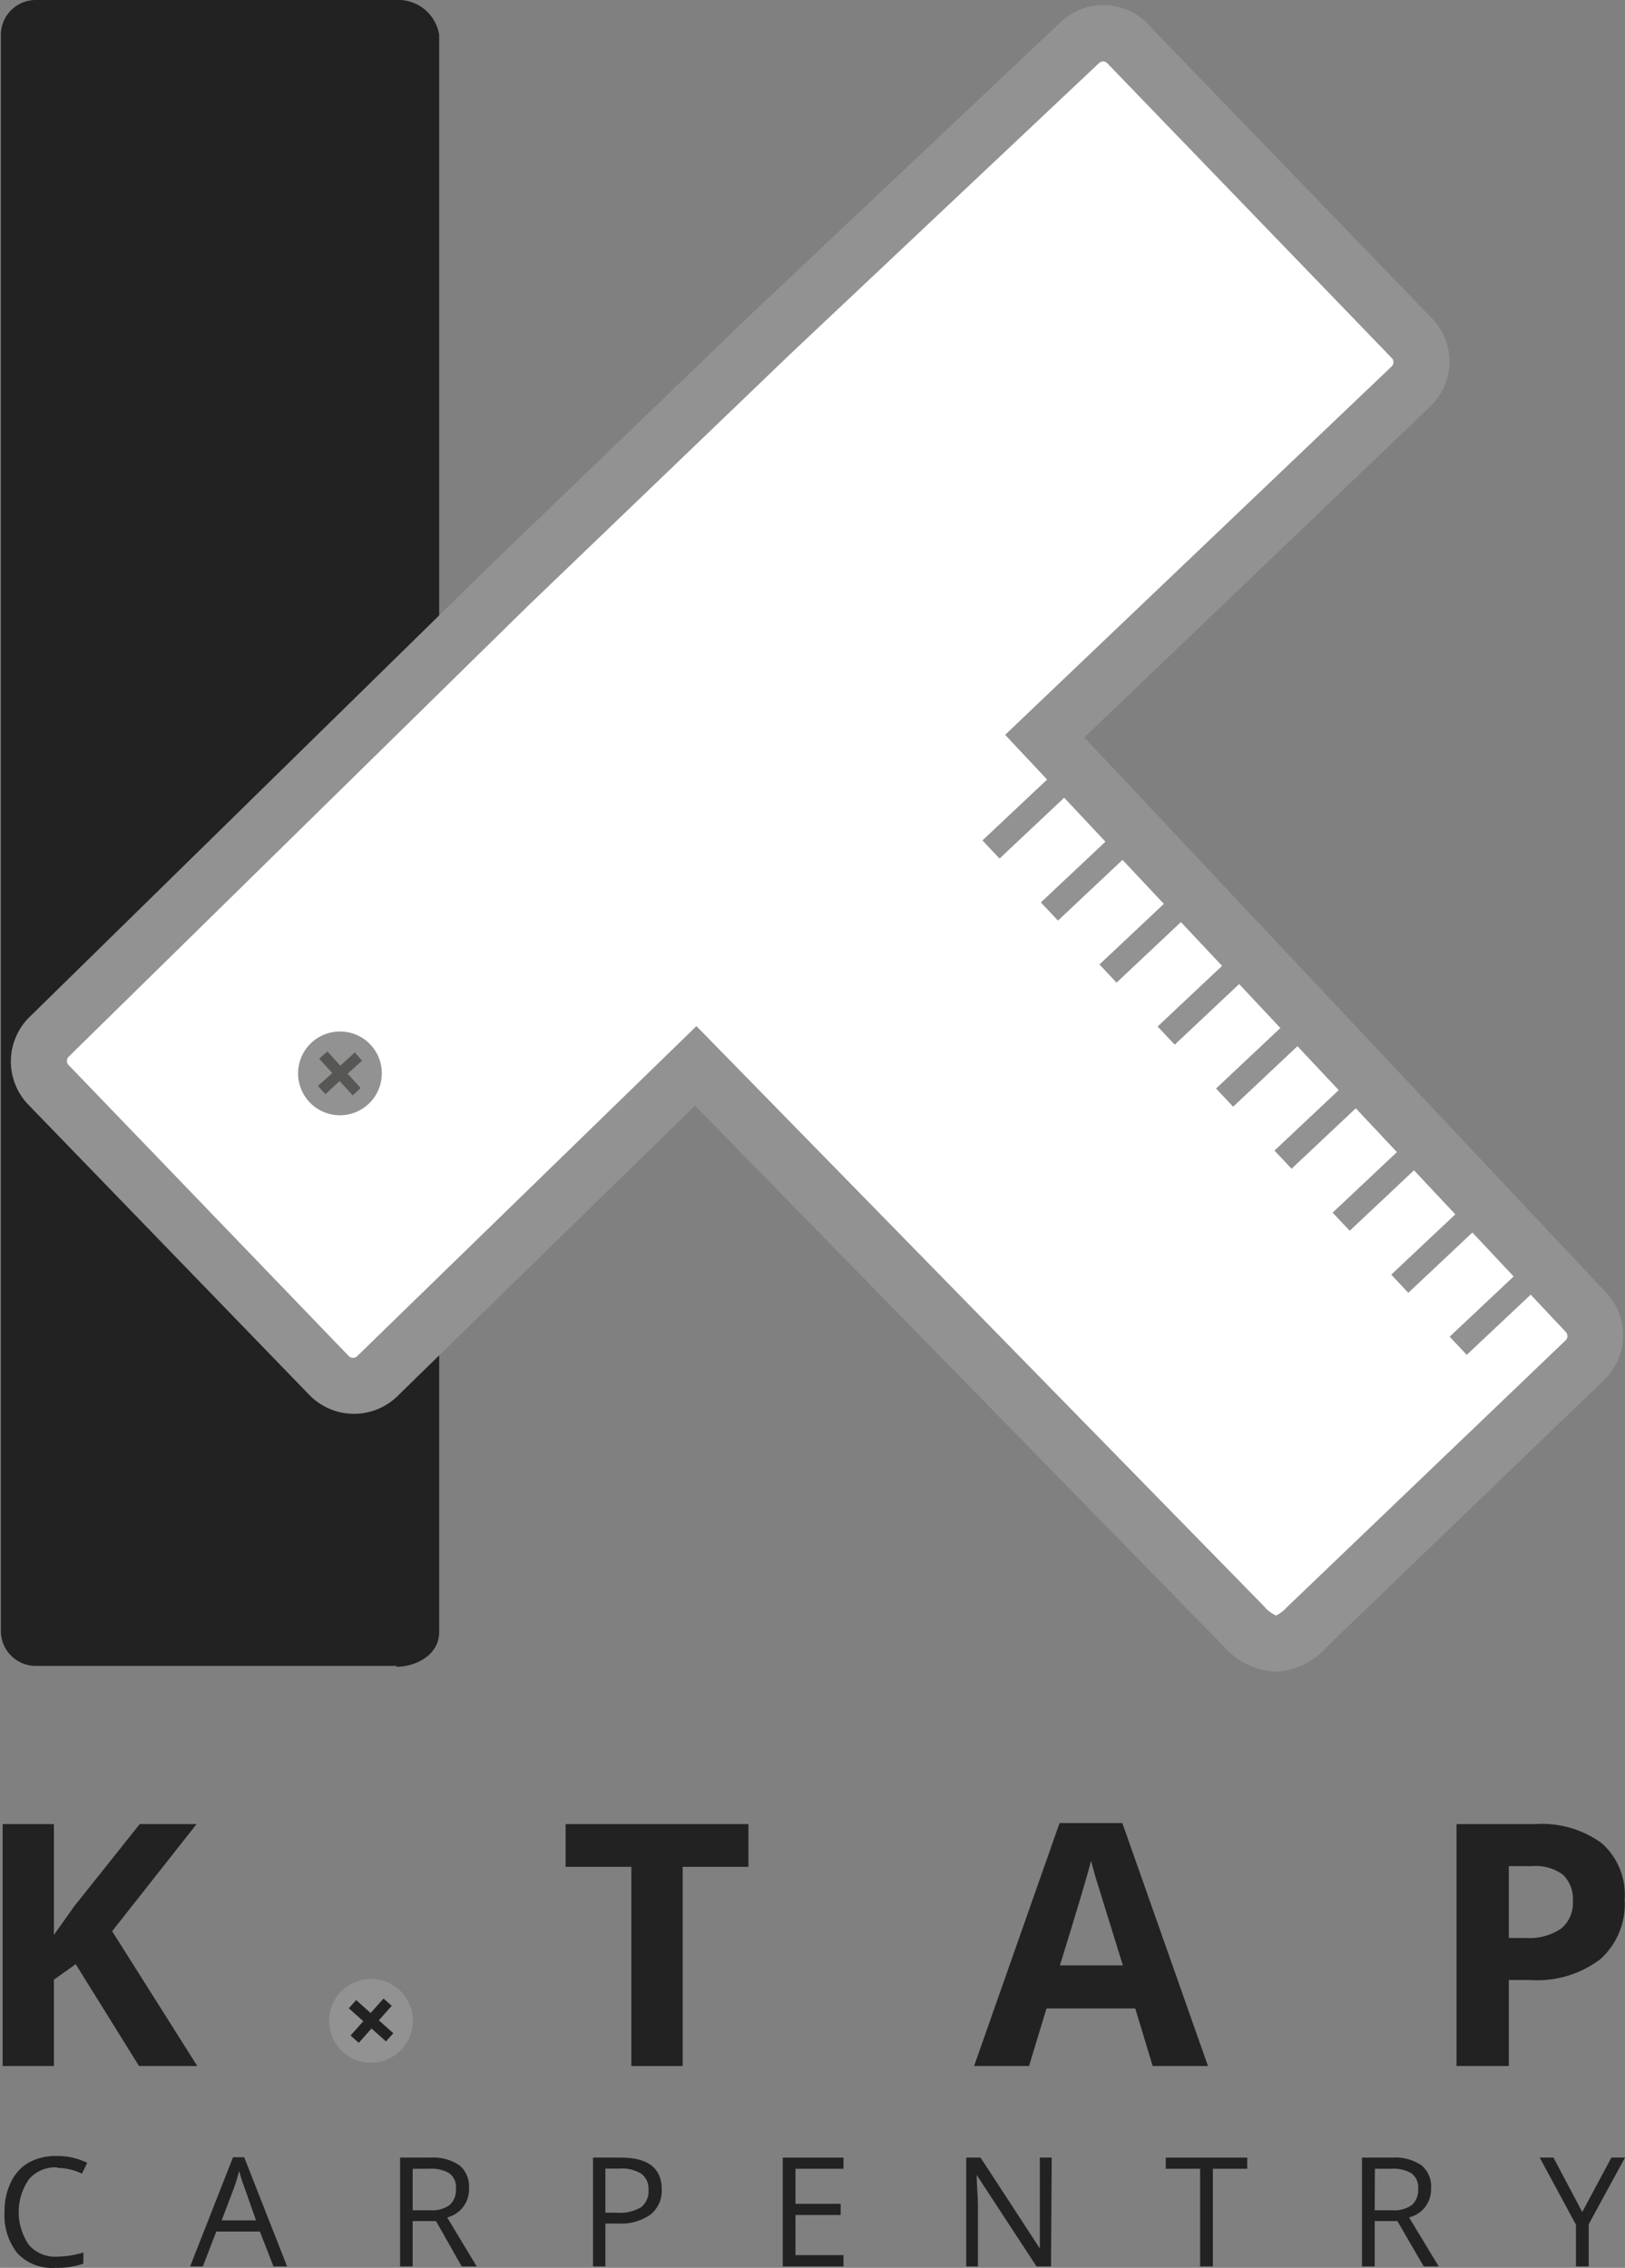
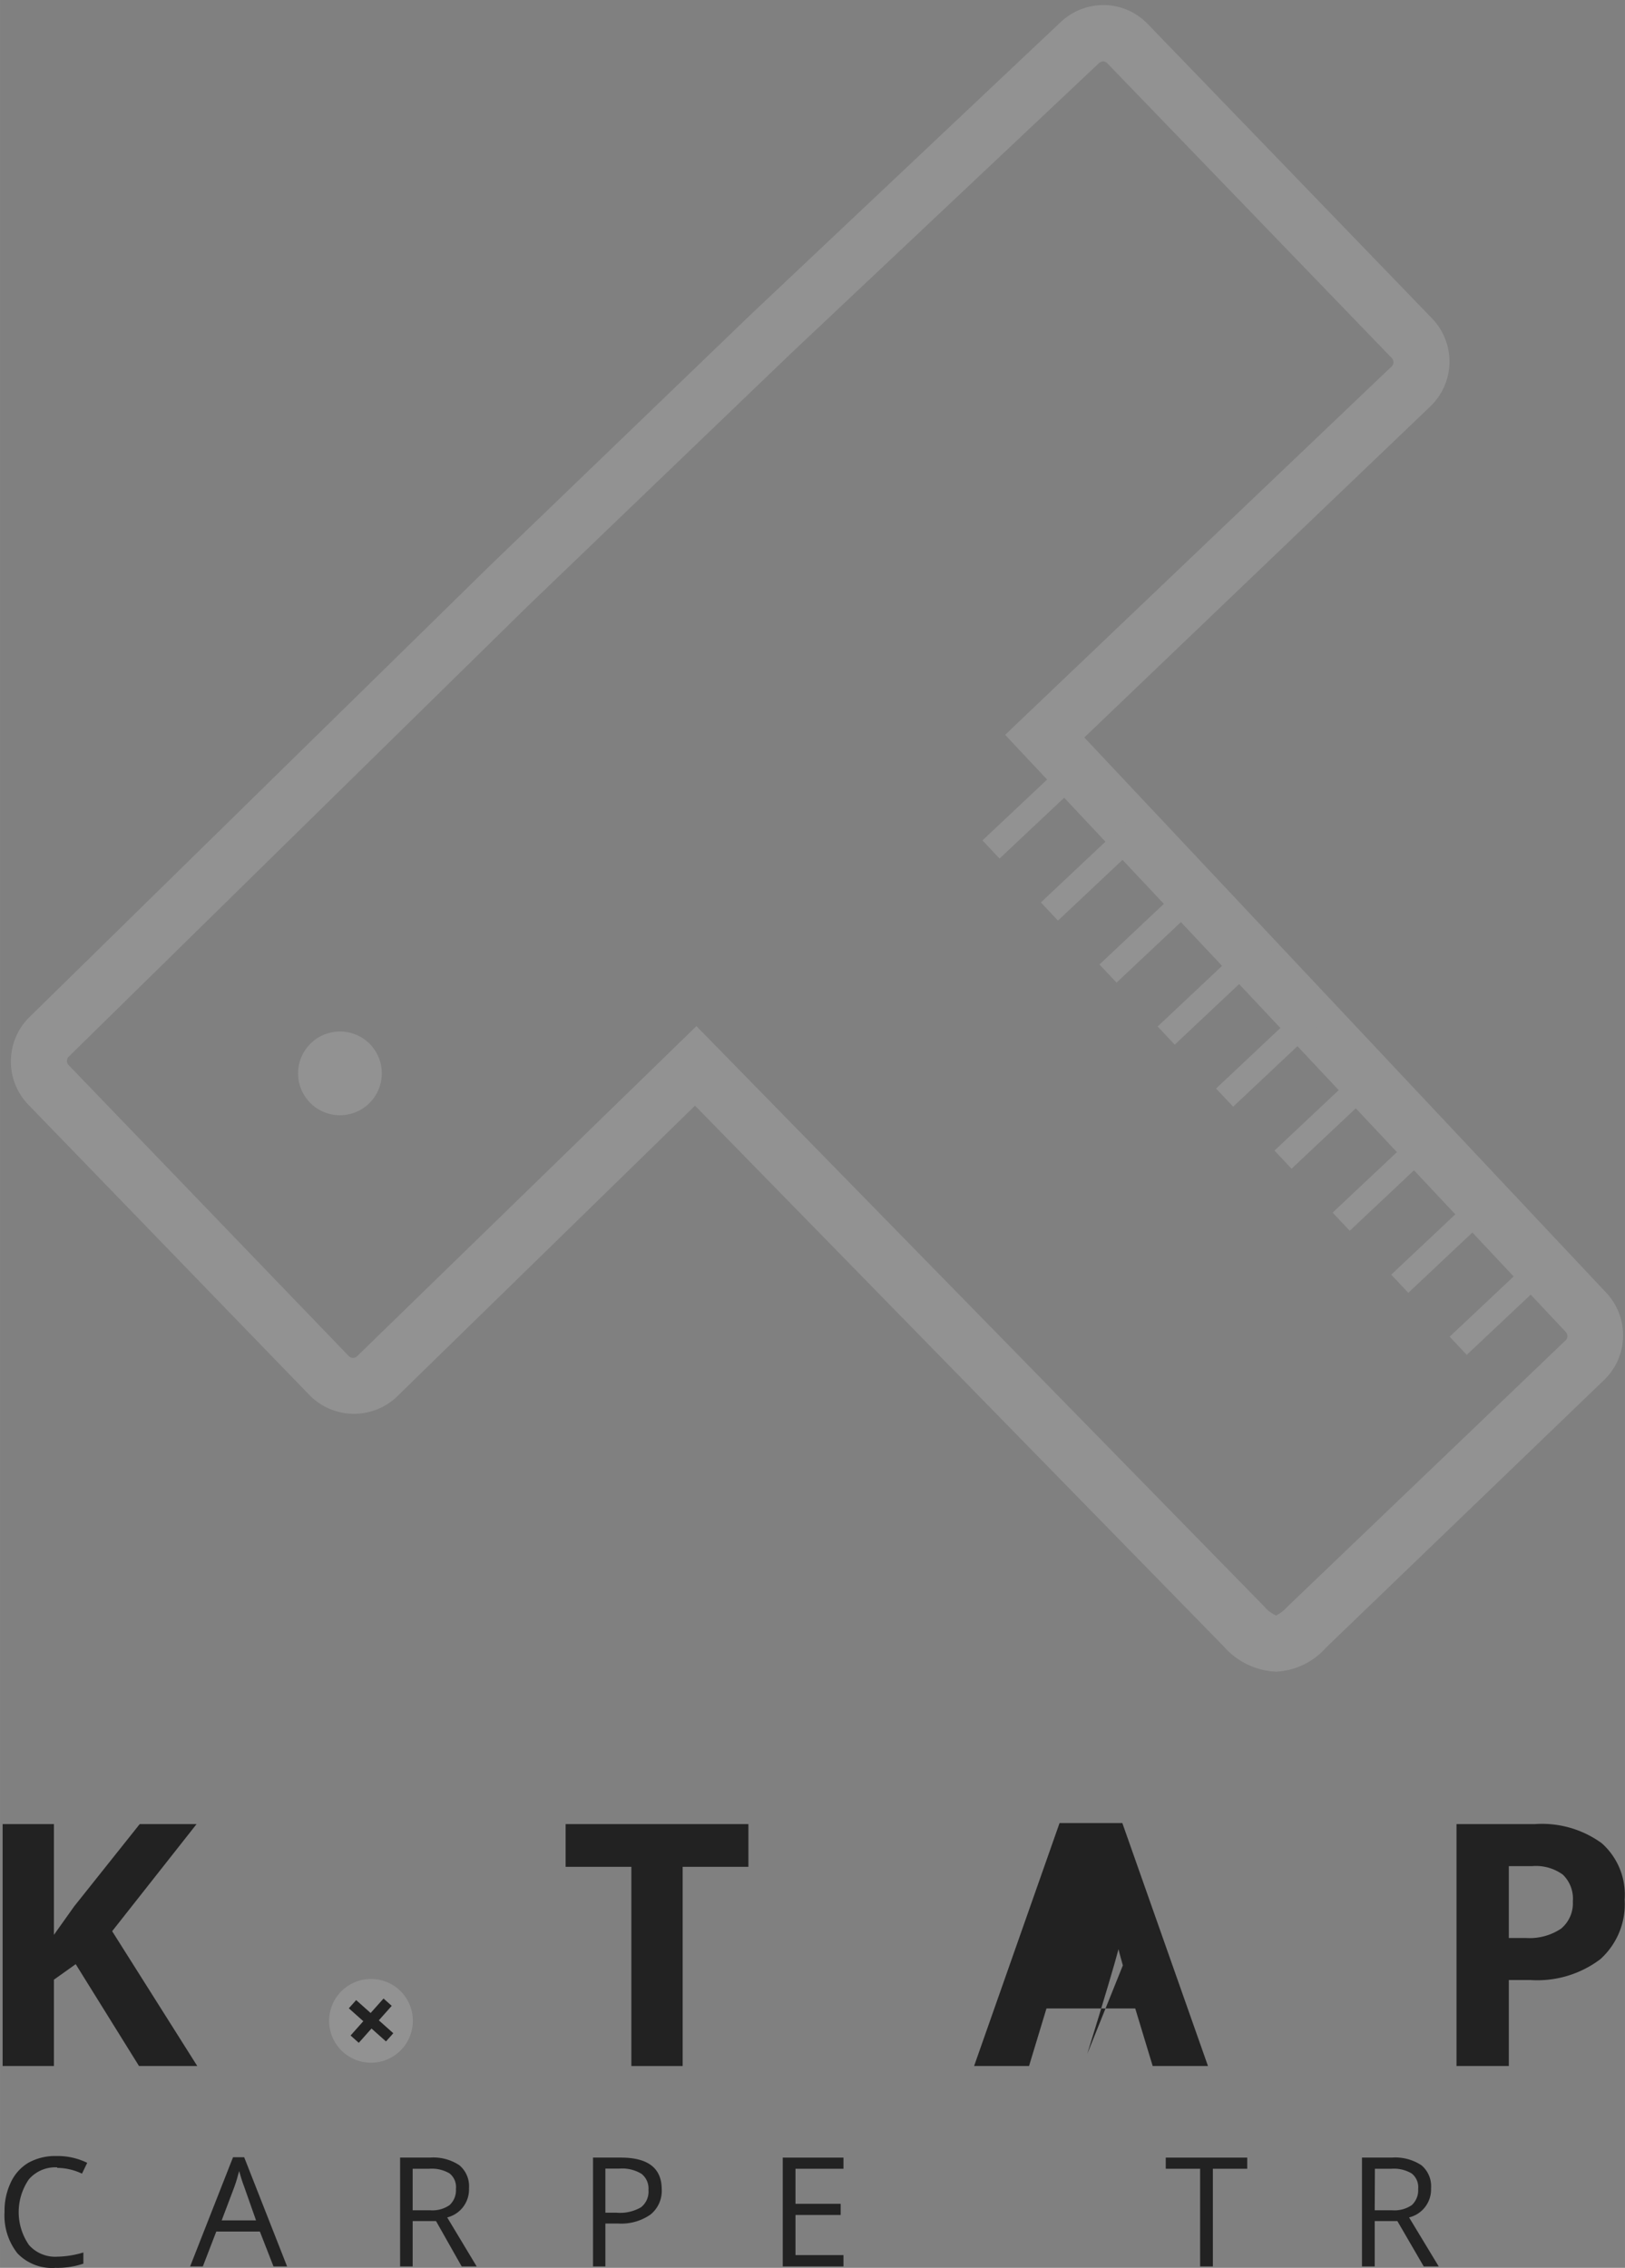
<svg xmlns="http://www.w3.org/2000/svg" width="32.87mm" height="45.87mm" viewBox="0 0 93.17 130.02">
  <rect x="0" y="0" width="93.17" height="130.02" fill="#808080" stroke="none" />
  <defs>
    <style>
      .cls-1 {
        fill: #222;
      }

      .cls-2 {
        fill: #fff;
      }

      .cls-3 {
        fill: #929292;
      }

      .cls-4 {
        fill: #575756;
      }
    </style>
  </defs>
  <title>ktap-carpentry</title>
  <g id="Layer_2" data-name="Layer 2">
    <g id="Layer_1-2" data-name="Layer 1">
      <g>
        <g>
          <path class="cls-1" d="M3.28,124.26a2,2,0,0,0-1.62.68,3.31,3.31,0,0,0,0,3.77,2,2,0,0,0,1.63.67,5.47,5.47,0,0,0,1.49-.24v.64a4.61,4.61,0,0,1-1.6.24A2.73,2.73,0,0,1,1,129.19a3.5,3.5,0,0,1-.74-2.38,3.76,3.76,0,0,1,.36-1.69,2.56,2.56,0,0,1,1-1.12,3.14,3.14,0,0,1,1.6-.39A3.84,3.84,0,0,1,5,124l-.3.62a3.38,3.38,0,0,0-1.42-.33" />
          <path class="cls-1" d="M14.68,127.3,14,125.37c-.1-.25-.19-.55-.29-.9-.07.27-.15.57-.27.9l-.73,1.93Zm1,2.64-.78-2h-2.5l-.77,2h-.73l2.46-6.26H14l2.46,6.26Z" />
          <path class="cls-1" d="M23.66,126.72h1a1.72,1.72,0,0,0,1.12-.3,1.15,1.15,0,0,0,.36-.92,1,1,0,0,0-.36-.89,2,2,0,0,0-1.17-.27h-.95Zm0,.62v2.6h-.72V123.7h1.71a2.69,2.69,0,0,1,1.69.44,1.57,1.57,0,0,1,.55,1.32,1.65,1.65,0,0,1-1.25,1.67l1.69,2.81h-.86L25,127.34Z" />
          <path class="cls-1" d="M34.71,126.86h.65a2.38,2.38,0,0,0,1.39-.31,1.14,1.14,0,0,0,.43-1,1.07,1.07,0,0,0-.4-.92,2.13,2.13,0,0,0-1.26-.3h-.81Zm3.23-1.34a1.74,1.74,0,0,1-.65,1.45,2.93,2.93,0,0,1-1.85.51h-.73v2.46H34V123.7H35.6c1.56,0,2.34.61,2.34,1.82" />
        </g>
        <polygon class="cls-1" points="48.36 129.94 44.88 129.94 44.88 123.7 48.36 123.7 48.36 124.34 45.61 124.34 45.61 126.35 48.2 126.35 48.2 126.99 45.61 126.99 45.61 129.29 48.36 129.29 48.36 129.94" />
-         <path class="cls-1" d="M60.26,129.94h-.83L56,124.7h0c0,.62.07,1.18.07,1.69v3.55h-.67V123.7h.82l3.4,5.21h0c0-.07,0-.32,0-.74s0-.71,0-.89V123.7h.68Z" />
        <polygon class="cls-1" points="69.54 129.94 68.81 129.94 68.81 124.34 66.84 124.34 66.84 123.7 71.51 123.7 71.51 124.34 69.54 124.34 69.54 129.94" />
        <path class="cls-1" d="M78.82,126.72h1a1.75,1.75,0,0,0,1.13-.3,1.15,1.15,0,0,0,.36-.92,1,1,0,0,0-.37-.89,2,2,0,0,0-1.17-.27h-.94Zm0,.62v2.6h-.73V123.7H79.8a2.72,2.72,0,0,1,1.7.44,1.57,1.57,0,0,1,.55,1.32,1.65,1.65,0,0,1-1.26,1.67l1.7,2.81h-.86l-1.51-2.6Z" />
-         <polygon class="cls-1" points="90.72 126.82 92.39 123.7 93.17 123.7 91.09 127.52 91.09 129.94 90.36 129.94 90.36 127.55 88.28 123.7 89.07 123.7 90.72 126.82" />
        <polygon class="cls-1" points="11.31 118.45 7.97 118.45 4.34 112.61 3.09 113.5 3.09 118.45 0.15 118.45 0.15 104.58 3.09 104.58 3.09 110.93 4.25 109.3 8.01 104.58 11.27 104.58 6.43 110.72 11.31 118.45" />
        <polygon class="cls-1" points="39.14 118.45 36.2 118.45 36.2 107.03 32.43 107.03 32.43 104.58 42.91 104.58 42.91 107.03 39.14 107.03 39.14 118.45" />
        <g>
-           <path class="cls-1" d="M64.38,112.68q-1.39-4.49-1.57-5.07c-.11-.4-.2-.7-.25-.93-.21.81-.8,2.81-1.79,6Zm1.71,5.77-1-3.3H60l-1,3.3H55.85l4.9-13.93h3.6l4.91,13.93Z" />
+           <path class="cls-1" d="M64.38,112.68c-.11-.4-.2-.7-.25-.93-.21.81-.8,2.81-1.79,6Zm1.71,5.77-1-3.3H60l-1,3.3H55.85l4.9-13.93h3.6l4.91,13.93Z" />
          <path class="cls-1" d="M86.51,111.11h1a3.23,3.23,0,0,0,2-.54,1.89,1.89,0,0,0,.67-1.56,1.92,1.92,0,0,0-.57-1.53,2.62,2.62,0,0,0-1.77-.49H86.51Zm6.64-2.2a4.24,4.24,0,0,1-1.4,3.42,6,6,0,0,1-4,1.19H86.51v4.93h-3V104.58H88a5.83,5.83,0,0,1,3.83,1.09,3.94,3.94,0,0,1,1.32,3.24" />
-           <path class="cls-1" d="M22.73,95.51H2a2,2,0,0,1-1.95-2V2A2,2,0,0,1,2,0H22.73a2.37,2.37,0,0,1,2.45,2V93.56c0,1.36-1.38,2-2.45,2" />
-           <path class="cls-2" d="M61.9,2.46,44.19,19.14l-15,14.4L2.81,59.43a2,2,0,0,0-.05,2.76L18.87,78.87a1.94,1.94,0,0,0,2.75,0L39.91,61.11,71.34,93.25c1.2,1.18,2.23,1.4,3.58,0L90.86,78a2,2,0,0,0,.06-2.76l-31-33,21-20A2,2,0,0,0,81,19.39L64.65,2.51a1.94,1.94,0,0,0-2.75,0" />
          <path class="cls-3" d="M72.49,92.11a1.81,1.81,0,0,0,.68.51,2.09,2.09,0,0,0,.6-.46l0,0,16-15.32a.33.33,0,0,0,.1-.24.35.35,0,0,0-.1-.24L57.63,42.13,79.8,21a.34.34,0,0,0,0-.47L63.49,3.63a.35.35,0,0,0-.23-.11.37.37,0,0,0-.25.1h0L45.3,20.31l-15,14.4L3.94,60.58a.34.34,0,0,0,0,.49L20,77.75a.34.34,0,0,0,.48,0L39.93,58.83Zm.67,3.73a4.23,4.23,0,0,1-3-1.45l0,0-30.31-31L22.75,80.08a3.57,3.57,0,0,1-5-.09L1.6,63.31a3.57,3.57,0,0,1,.09-5l26.4-25.88L43.08,18,60.79,1.29a3.58,3.58,0,0,1,2.53-1,3.53,3.53,0,0,1,2.49,1.09L82.13,18.28a3.56,3.56,0,0,1-.1,5l-19.86,19L92.09,74.11a3.56,3.56,0,0,1-.11,5L76.05,94.44a4.1,4.1,0,0,1-2.87,1.4Z" />
          <path class="cls-3" d="M21.89,61.54a2.4,2.4,0,1,1-2.39-2.4,2.39,2.39,0,0,1,2.39,2.4" />
          <path class="cls-3" d="M23.67,115.85a2.4,2.4,0,1,1-2.39-2.39,2.39,2.39,0,0,1,2.39,2.39" />
        </g>
        <polygon class="cls-1" points="20.83 115.88 20 115.14 20.42 114.67 21.25 115.41 21.99 114.58 22.46 115 21.72 115.83 22.55 116.57 22.13 117.04 21.3 116.3 20.57 117.12 20.1 116.7 20.83 115.88" />
-         <polygon class="cls-4" points="19.05 61.52 18.3 60.7 18.77 60.28 19.51 61.1 20.34 60.34 20.76 60.81 19.93 61.56 20.68 62.38 20.22 62.8 19.47 61.98 18.66 62.73 18.23 62.26 19.05 61.52" />
        <rect class="cls-3" x="55.77" y="45.33" width="7.76" height="1.43" transform="translate(-15.35 53.39) rotate(-43.26)" />
        <rect class="cls-3" x="59.12" y="48.89" width="7.76" height="1.43" transform="translate(-16.88 56.65) rotate(-43.26)" />
        <rect class="cls-3" x="62.47" y="52.45" width="7.76" height="1.43" transform="translate(-18.4 59.91) rotate(-43.26)" />
        <rect class="cls-3" x="65.81" y="56" width="7.76" height="1.43" transform="translate(-19.93 63.17) rotate(-43.26)" />
        <rect class="cls-3" x="69.16" y="59.56" width="7.76" height="1.43" transform="translate(-21.46 66.43) rotate(-43.26)" />
        <rect class="cls-3" x="72.51" y="63.12" width="7.76" height="1.43" transform="translate(-22.99 69.69) rotate(-43.26)" />
        <rect class="cls-3" x="75.85" y="66.67" width="7.76" height="1.43" transform="translate(-24.52 72.95) rotate(-43.26)" />
        <rect class="cls-3" x="79.2" y="70.23" width="7.76" height="1.43" transform="translate(-26.04 76.21) rotate(-43.26)" />
        <rect class="cls-3" x="82.55" y="73.79" width="7.76" height="1.43" transform="translate(-27.57 79.47) rotate(-43.26)" />
      </g>
    </g>
  </g>
</svg>